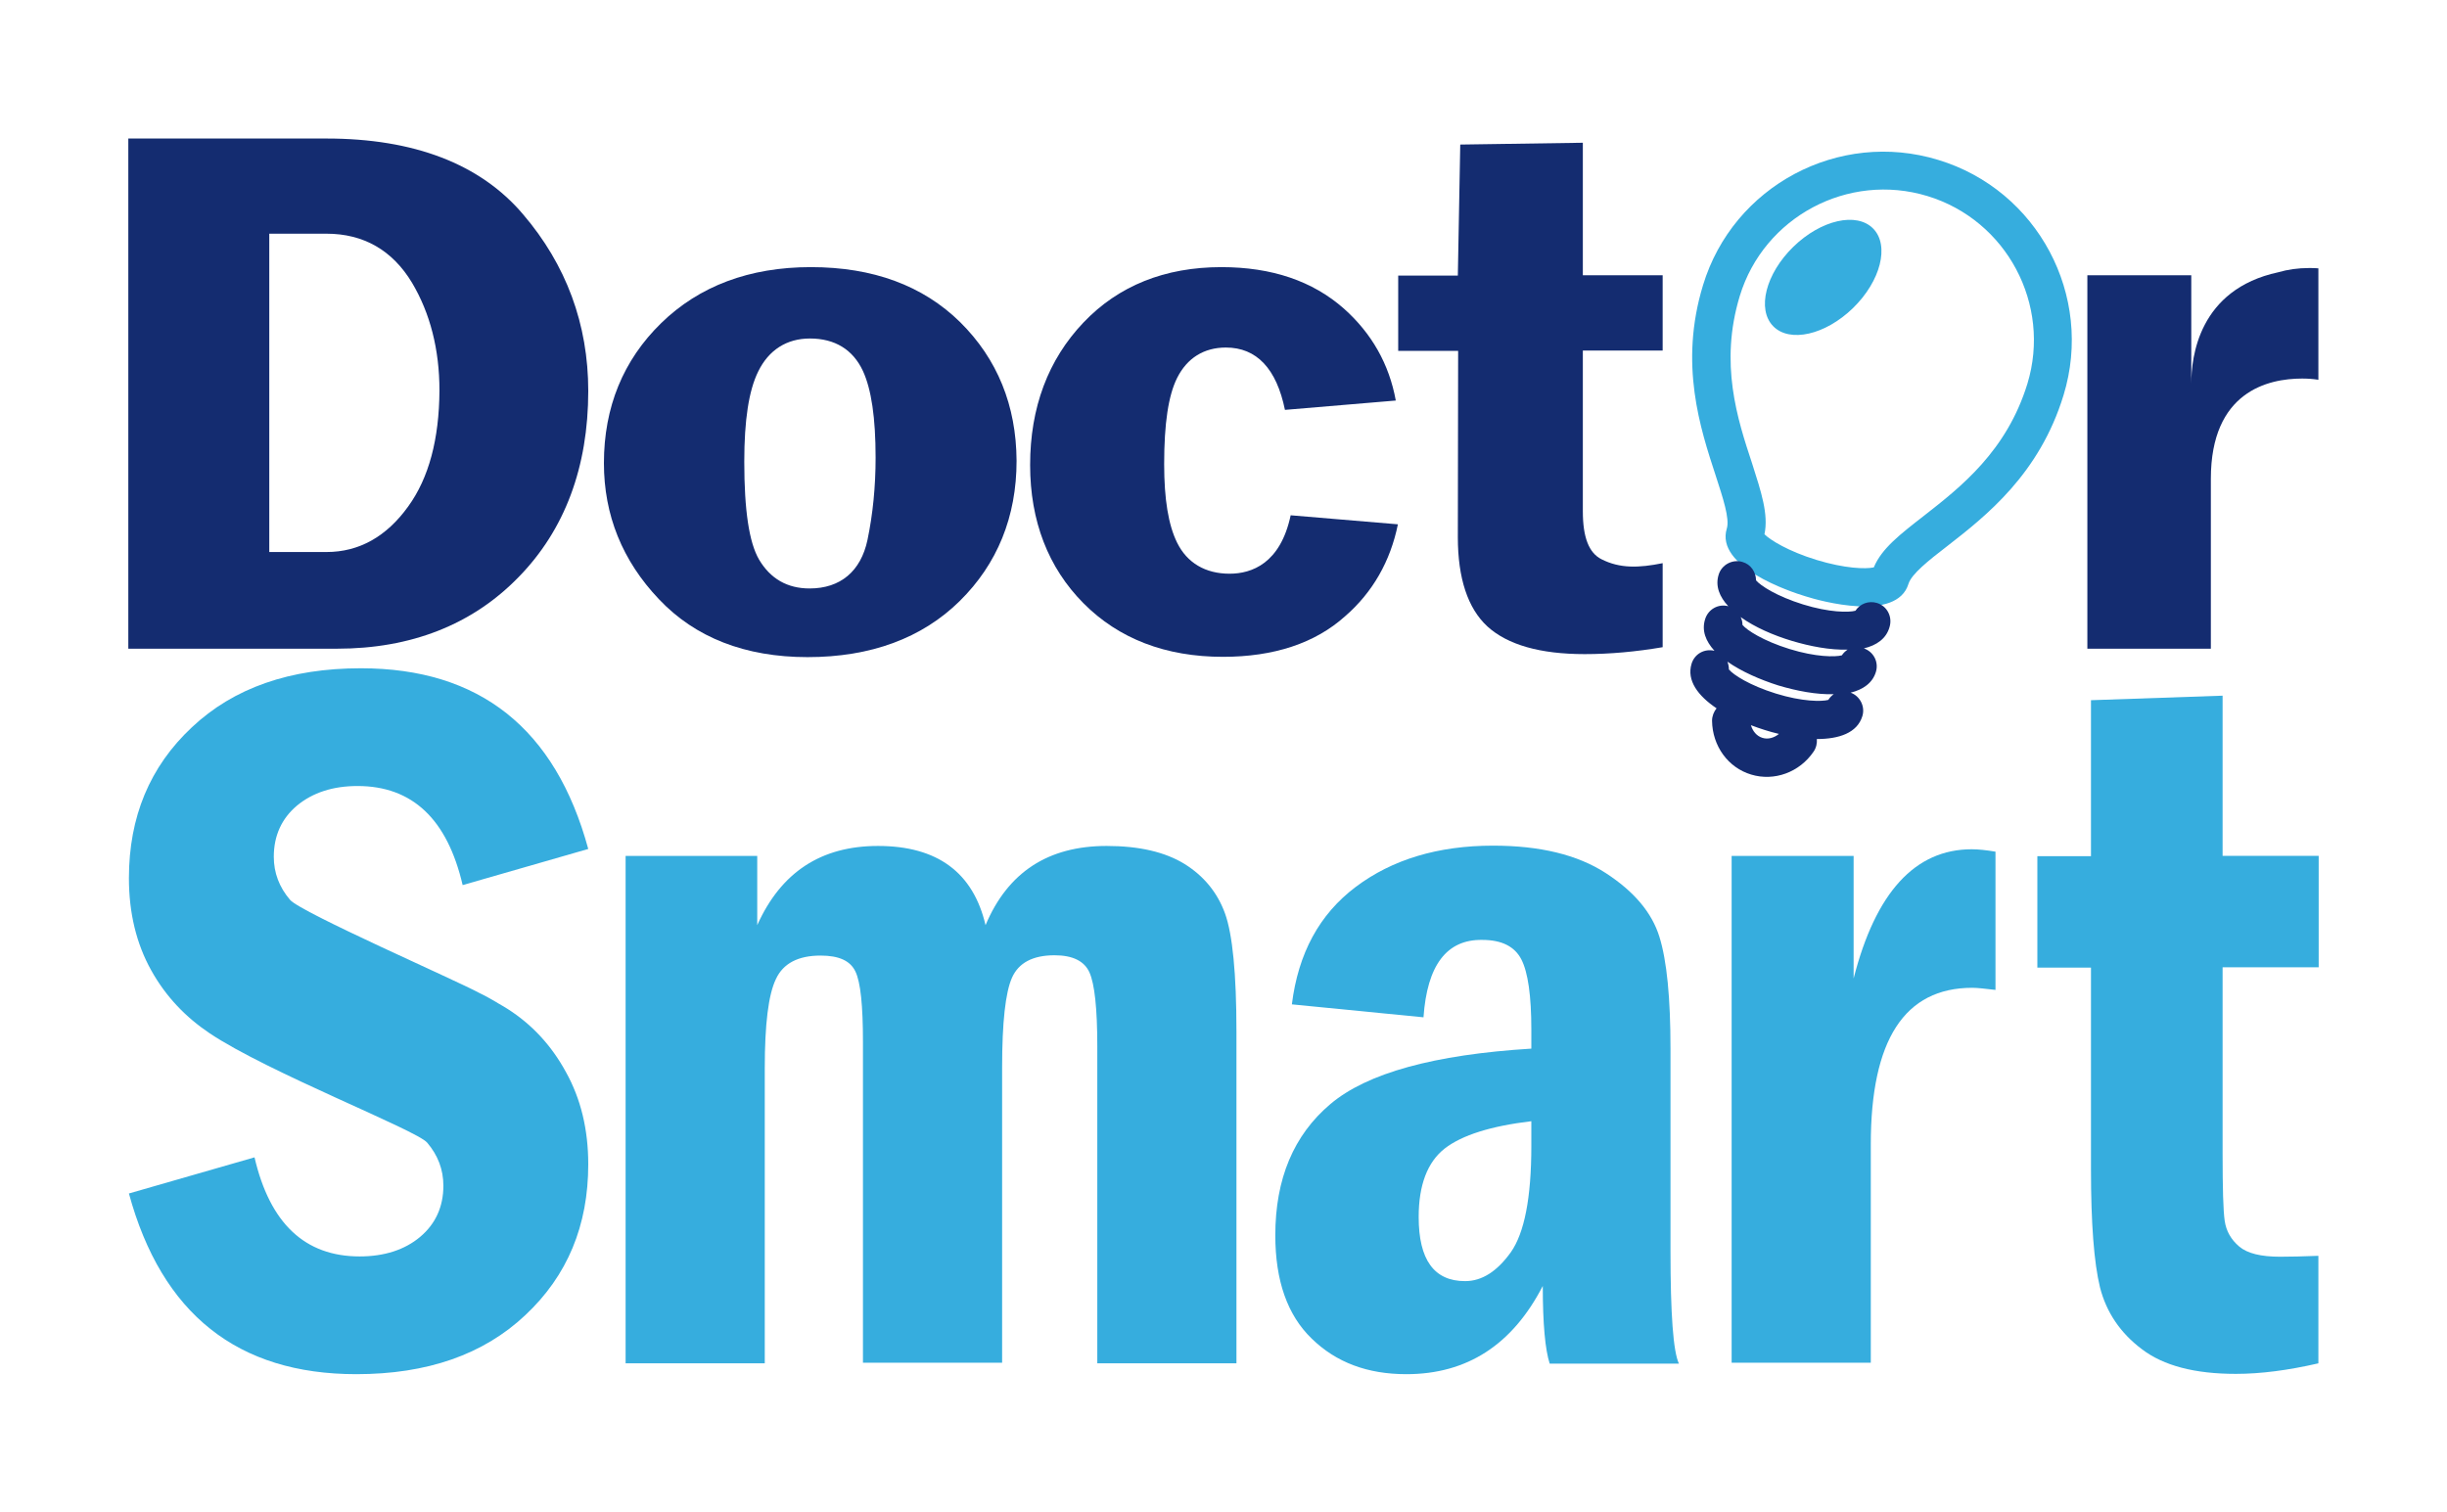
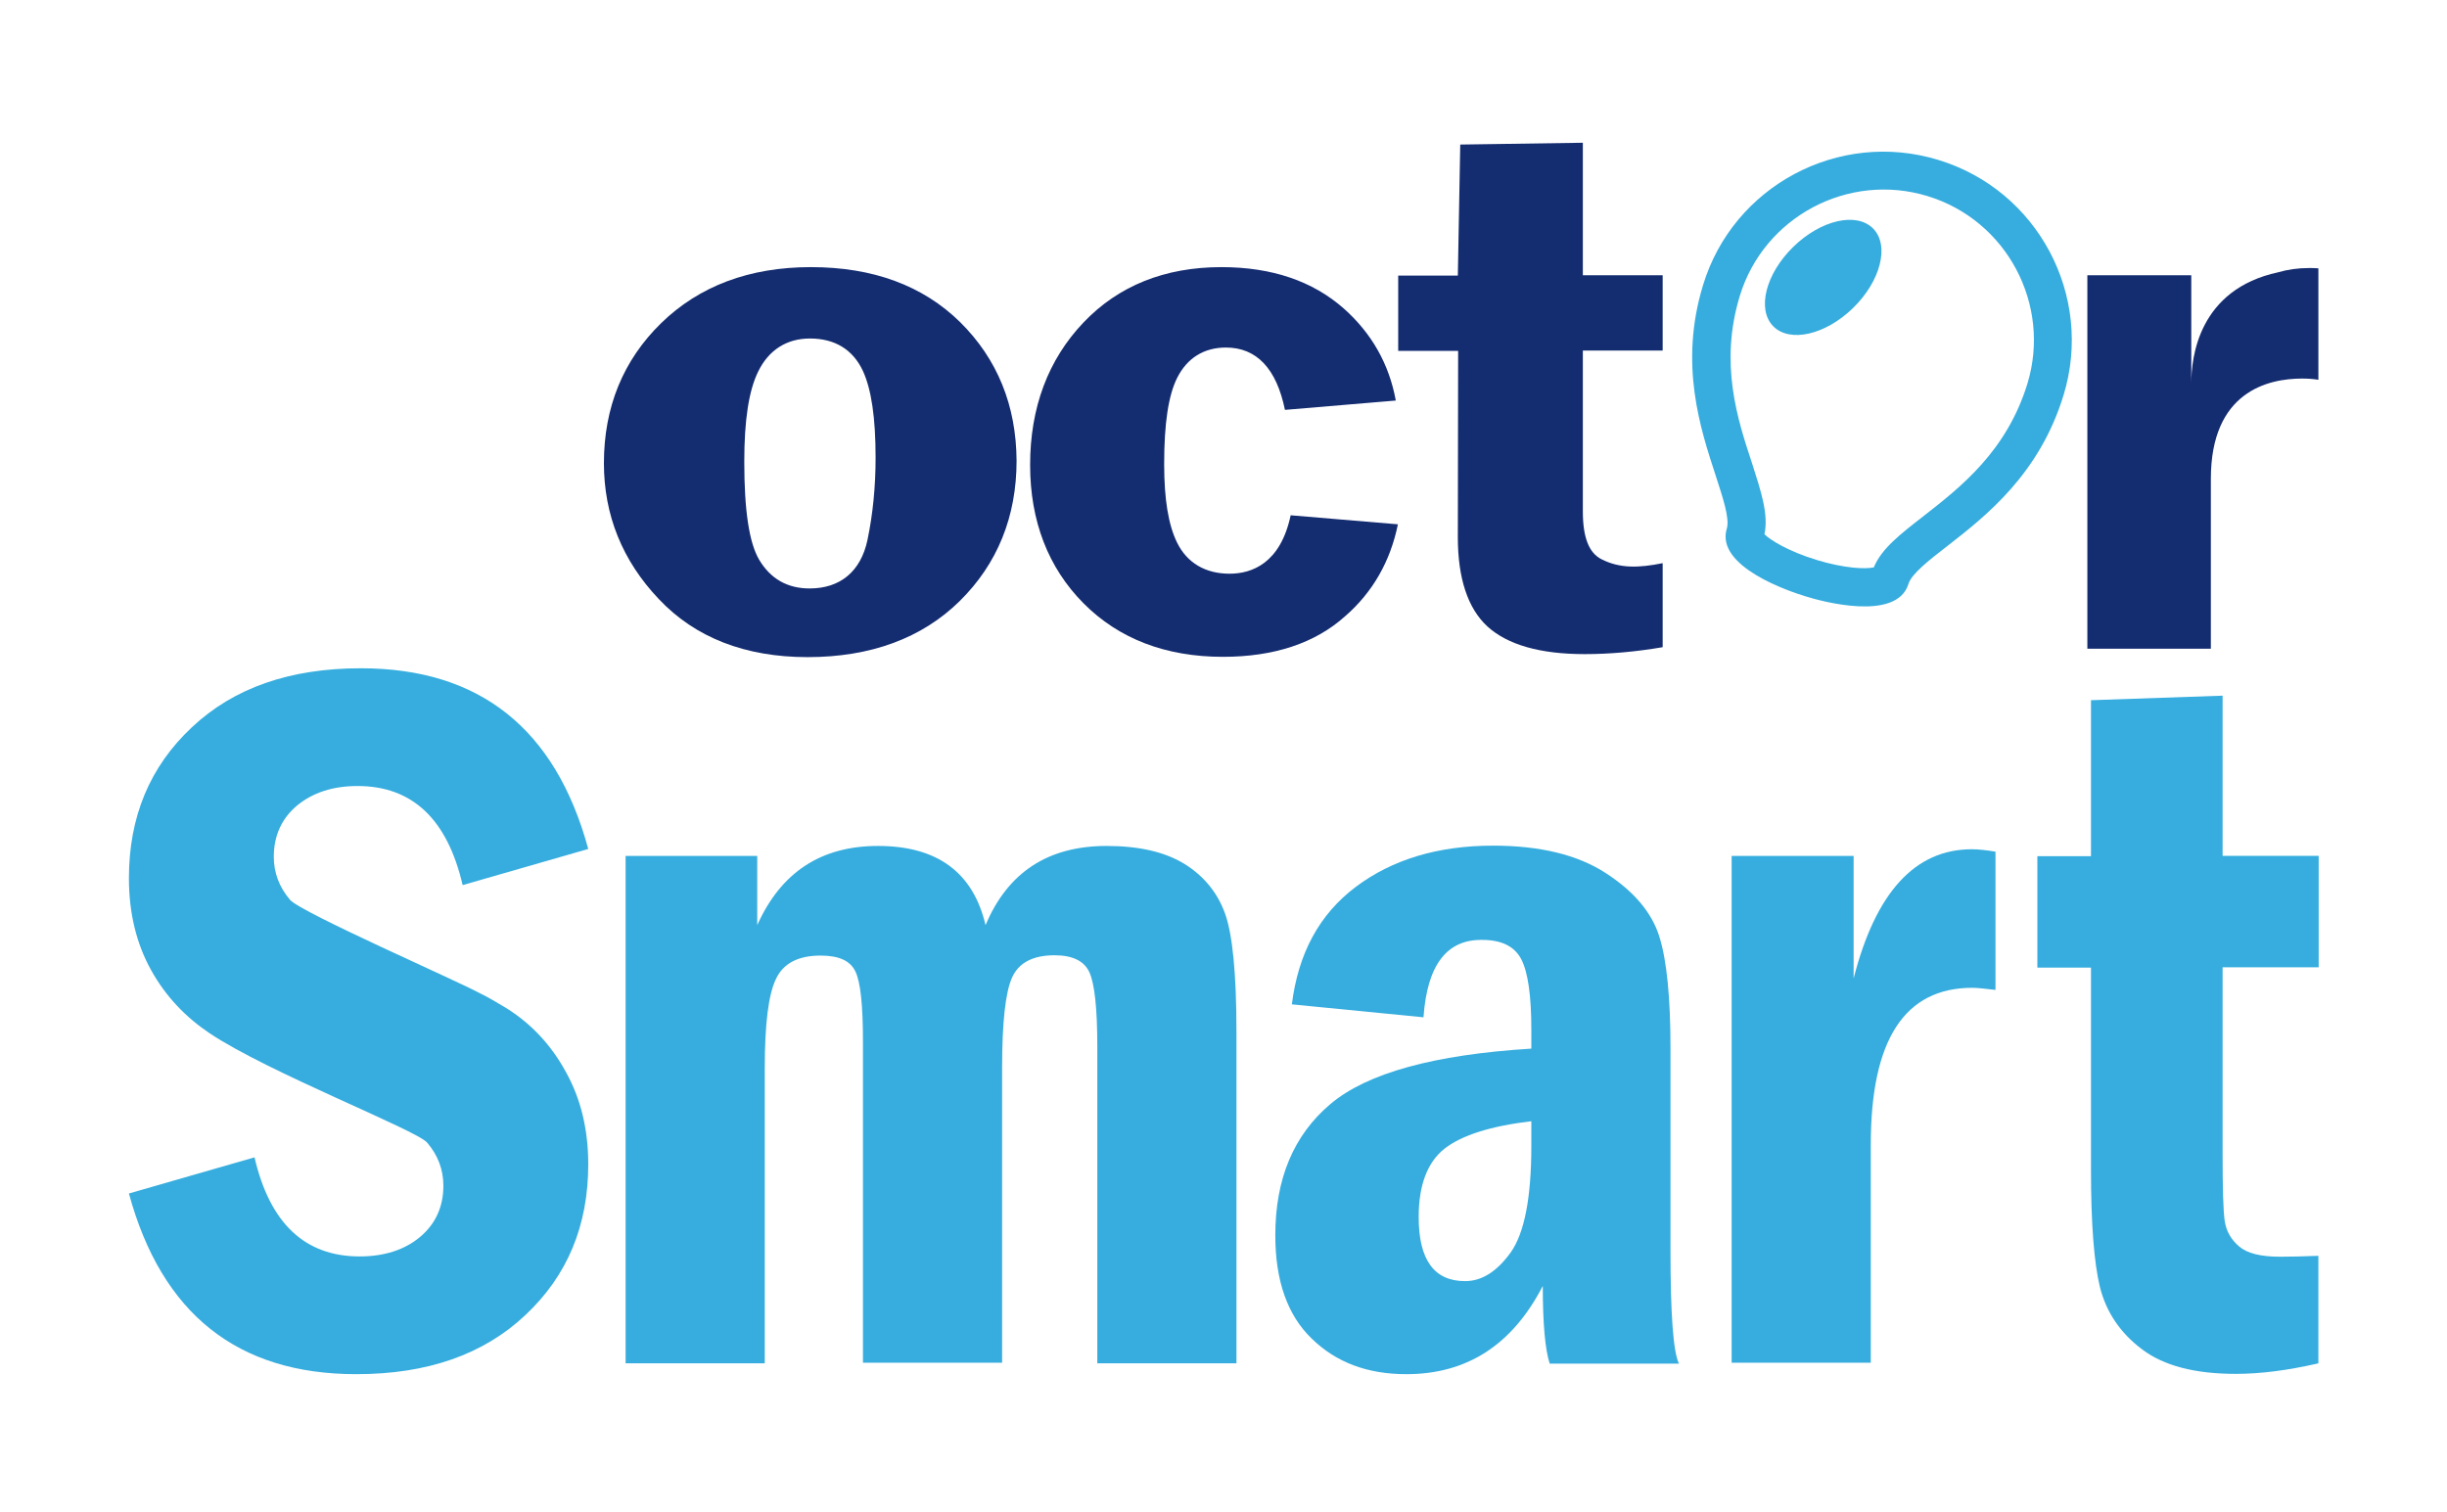
<svg xmlns="http://www.w3.org/2000/svg" version="1.1" id="Capa_1" x="0px" y="0px" viewBox="0 0 812.4 502.2" style="enable-background:new 0 0 812.4 502.2;" xml:space="preserve">
  <style type="text/css">
	.st0{fill:#36ADDE;}
	.st1{fill:#142C70;}
</style>
  <g>
    <path id="XMLID_82_" class="st0" d="M207.7,284.2h43.7v23c7.9-17.6,21.2-26.3,40.1-26.3c19.7,0,31.6,8.8,35.7,26.3   c7.4-17.6,20.8-26.3,40.2-26.3c10.8,0,19.4,2,25.9,6c6.4,4,10.9,9.5,13.4,16.4c2.5,6.9,3.8,20,3.8,39.3v110.1h-46.2V347.4   c0-12.6-0.9-20.7-2.6-24.5c-1.7-3.8-5.6-5.7-11.6-5.7c-7.2,0-11.9,2.5-14.1,7.4c-2.2,4.9-3.3,14.9-3.3,29.9v98h-46.2V345.9   c0-12-0.8-19.8-2.5-23.3c-1.7-3.6-5.5-5.3-11.6-5.3c-7.4,0-12.4,2.6-14.8,7.8c-2.5,5.2-3.7,15-3.7,29.6v98h-46.2V284.2z" />
    <path id="XMLID_79_" class="st0" d="M472.6,337.8l-43.7-4.3c2.1-16.9,9.1-29.9,21.2-39c12.1-9.1,27.3-13.7,45.6-13.7   c15.5,0,28,3,37.4,9.1c9.4,6.1,15.3,13.1,17.8,21.1c2.5,8,3.7,20.4,3.7,37.2v67.2c0,20.9,0.9,33.4,2.8,37.4h-42.9   c-1.5-4.6-2.3-13.2-2.3-25.8c-10.1,19.6-25.2,29.3-45.3,29.3c-12.9,0-23.3-3.9-31.4-11.8c-8.1-7.8-12.1-19.3-12.1-34.3   c0-18.8,6.1-33.3,18.3-43.6c12.2-10.3,34.4-16.4,66.7-18.4v-6.3c0-11.2-1.1-19-3.3-23.3c-2.2-4.3-6.5-6.5-13-6.5   C480.3,311.9,473.8,320.5,472.6,337.8z M508.4,372.3c-13.4,1.6-23,4.6-28.8,9.1c-5.7,4.5-8.6,12.1-8.6,22.7   c0,14.2,5.1,21.3,15.4,21.3c5.6,0,10.6-3.2,15.2-9.6c4.5-6.4,6.8-18.1,6.8-35.2V372.3z" />
    <path id="XMLID_64_" class="st0" d="M574.8,284.2h40.6v40.7c7.3-28.6,20.4-42.9,39.2-42.9c2.3,0,4.9,0.3,7.9,0.8v45.9   c-3.4-0.4-6-0.7-7.7-0.7c-22.5,0-33.7,17.3-33.7,52v72.5h-46.2V284.2z" />
    <path id="XMLID_62_" class="st0" d="M694.3,232.5l43.6-1.5v53.2h31.9v37h-31.9v61.9c0,11.5,0.2,18.9,0.7,22.3   c0.5,3.4,2.1,6.2,4.8,8.5c2.7,2.3,7.2,3.4,13.6,3.4c3.4,0,7.6-0.1,12.7-0.3v35.7c-10,2.3-19.1,3.5-27.4,3.5   c-13.6,0-24-2.7-31.2-8.2c-7.2-5.4-11.8-12.3-13.9-20.5c-2-8.2-3-21.3-3-39.2v-67h-17.8v-37h17.8V232.5z" />
-     <path id="XMLID_292_" class="st1" d="M173.6,71.1C159.4,54.4,137.4,46,108.4,46H42.6v169.4h69.3c24.6,0,44.9-8,60.2-23.7   c15.4-15.7,23.2-36.6,23.2-61.9C195.3,107.7,188,87.9,173.6,71.1z M135.5,168.2L135.5,168.2c-7.2,10-16.3,15.1-27.1,15.1h-19V77.6   h19c12.3,0,21.9,5.5,28.4,16.3c6,10.1,9.1,22.1,9.1,35.8C145.8,145.8,142.4,158.7,135.5,168.2z" />
    <path id="XMLID_90_" class="st1" d="M318.8,107c-12.4-12.2-29-18.3-49.6-18.3c-20.4,0-37.1,6.3-49.7,18.6   c-12.6,12.3-19,27.9-19,46.5c0,17.2,6.1,32.4,18.3,45.2c12,12.7,28.6,19.2,49.3,19.2c21,0,38-6.3,50.5-18.6   c12.5-12.3,18.9-28,18.9-46.6C337.4,134.6,331.1,119.2,318.8,107z M288,179.3c-2.2,10.4-9,16.1-19.2,16.1c-7.4,0-13-3.2-16.8-9.6   c-3.3-5.7-4.9-16.3-4.9-32.5c0-13.8,1.5-23.6,4.6-29.9c3.5-7.2,9.5-11,17.2-11c8.3,0,14.3,3.7,17.6,10.8c2.8,6.1,4.2,15.5,4.2,28.8   C290.7,161.5,289.8,170.7,288,179.3z" />
    <path id="XMLID_14_" class="st1" d="M464.1,174.1l-35.6-3c-3.4,16-12.9,19.4-20.3,19.4c-8,0-14.1-3.6-17.4-10.3   c-2.9-5.9-4.3-14.4-4.3-26.1c0-13.5,1.4-22.8,4.3-28.6c3.3-6.6,8.9-10.1,16.2-10.1c10.2,0,16.8,7,19.6,20.7l36.8-3.1   c-2.2-12.1-8-22.3-17.2-30.5c-10.4-9.2-24-13.8-40.7-13.8c-18.8,0-34.2,6.2-45.8,18.4c-11.7,12.3-17.7,28.2-17.7,47.3   c0,18.6,6,34.1,17.7,45.9c11.7,11.8,27.3,17.8,46.3,17.8c16.9,0,30.6-4.5,40.6-13.5C455.7,196.7,461.6,186.4,464.1,174.1z" />
    <path id="XMLID_6_" class="st1" d="M493.8,208c6.7,6.1,17.5,9.2,32.3,9.2c8.4,0,17.1-0.8,25.9-2.3V187c-7.9,1.6-14.2,1.8-20.3-1.3   c-4.2-2.1-6.2-7.3-6.2-15.9v-53.4H552v-25h-26.5v-44l-40.7,0.6L484,91.5h-19.8v25h19.9l-0.1,61.9C484,192,487.3,202,493.8,208z" />
    <g id="XMLID_1_">
      <g id="XMLID_5_">
        <path id="XMLID_7_" class="st0" d="M599.4,198c-5-1.5-30-9.8-26.1-22.5c1-3.3-1.3-10.2-3.7-17.6c-5.1-15.6-12.2-37-4.2-63.2     c10-33,45.1-51.7,78.1-41.6c33,10,51.7,45.1,41.6,78.1c-8,26.2-25.7,40.1-38.7,50.2c-6.1,4.7-11.8,9.2-12.8,12.5     C629.7,206.6,604.4,199.6,599.4,198z M585.8,177.4c1.9,1.9,7.8,5.6,17.2,8.5c9.5,2.9,16.4,3.1,19.1,2.5     c2.6-6.3,8.9-11.1,16.6-17.1c12.3-9.6,27.5-21.5,34.4-43.9c8-26.3-6.9-54.3-33.2-62.3c-26.3-8-54.3,6.9-62.3,33.2     c-6.8,22.4-0.8,40.8,4.1,55.6C584.7,163.3,587.2,170.8,585.8,177.4z" />
      </g>
-       <path class="st1" d="M623.1,200.2c-2.8-0.8-5.6,0.3-7.1,2.6c-2.2,0.6-8.7,0.6-17.4-2.1c-8.7-2.7-14.1-6.2-15.6-8    c0-2.7-1.7-5.3-4.5-6.1c-3.3-1-6.9,0.9-7.9,4.2c-1.2,3.8,0.3,7.4,3.2,10.5c-3.3-0.9-6.7,1-7.7,4.3c-1.2,3.8,0.2,7.3,3.1,10.5    c-3.3-0.8-6.6,1-7.6,4.3c-1.7,5.6,2.2,10.7,8.3,14.8c-0.9,1.1-1.5,2.6-1.5,4.1c0.1,8.4,5.3,15.6,13,17.9c7.6,2.3,16-0.7,20.7-7.6    c0.9-1.3,1.2-2.8,1.1-4.2c7.3,0,13.4-2,15.1-7.6c1-3.2-0.8-6.7-3.9-7.8c4.1-1,7.3-3.2,8.4-6.9c1-3.3-0.8-6.7-4-7.8    c4.2-1,7.4-3.2,8.5-7C628.4,204.8,626.5,201.2,623.1,200.2z M585.1,245c-1.9-0.6-3.2-2.2-3.8-4.2c1.5,0.6,3.1,1.1,4.6,1.6    c1.5,0.5,3.1,0.9,4.7,1.3C589,245,587,245.6,585.1,245z M607,232.4c-2.2,0.6-8.7,0.6-17.4-2.1c-8.7-2.7-14.1-6.2-15.6-8    c0-0.9-0.2-1.8-0.5-2.6c4.7,3.3,10.9,6,16.9,7.9c6,1.8,12.7,3.1,18.4,2.9C608.1,231,607.5,231.6,607,232.4z M611.5,217.6    c-2.2,0.6-8.7,0.6-17.4-2.1c-8.7-2.7-14.1-6.2-15.6-8c0-0.9-0.2-1.8-0.6-2.6c4.7,3.4,11,6.1,17,7.9c6,1.8,12.7,3.1,18.5,2.9    C612.7,216.2,612,216.8,611.5,217.6z" />
    </g>
    <ellipse id="XMLID_568_" transform="matrix(0.716 -0.698 0.698 0.716 107.827 448.741)" class="st0" cx="605.2" cy="91.9" rx="23.2" ry="14.2" />
    <path id="XMLID_286_" class="st1" d="M766.6,89c-3.7,0-7.1,0.5-10.2,1.4c-26.5,5.7-28.9,28.3-28.9,37v-36h-34.5v124h41V159   c0-29,19-33.3,30.3-33.3c1.7,0,3.5,0.1,5.4,0.4v-8.6V89.1C768.5,89,767.5,89,766.6,89z" />
    <path id="XMLID_47_" class="st0" d="M168.5,335c-1-0.6-2.1-1.3-3.2-1.9l0,0c0,0-0.1-0.1-0.3-0.2c-1.9-1.1-3.8-2.2-5.9-3.2   c-7.5-4.1-59.2-26.7-62.8-30.9c-3.6-4.2-5.4-9-5.4-14.3c0-7,2.6-12.7,7.7-17c5.2-4.3,11.9-6.5,20.1-6.5c18.2,0,29.8,11,34.9,32.9   l41.7-12c-10.9-40-36.1-60-75.5-60c-23.5,0-42.2,6.5-56.1,19.6c-14,13.1-20.9,29.8-20.9,50.1c0,11.6,2.5,21.8,7.4,30.6   c4.9,8.8,11.5,15.6,19.4,20.9c19.4,13,68.6,32.1,72.2,36.3c3.6,4.2,5.4,9,5.4,14.3c0,7-2.6,12.7-7.7,17c-5.1,4.3-11.9,6.5-20.1,6.5   c-18.2,0-29.8-11-34.9-32.9l-41.7,12c10.9,40,36.1,60,75.5,60c23.5,0,42.2-6.5,56.1-19.6c14-13.1,20.9-29.8,20.9-50.1   c0-11.6-2.5-21.8-7.4-30.6C183,347,176.5,340.1,168.5,335z" />
  </g>
</svg>